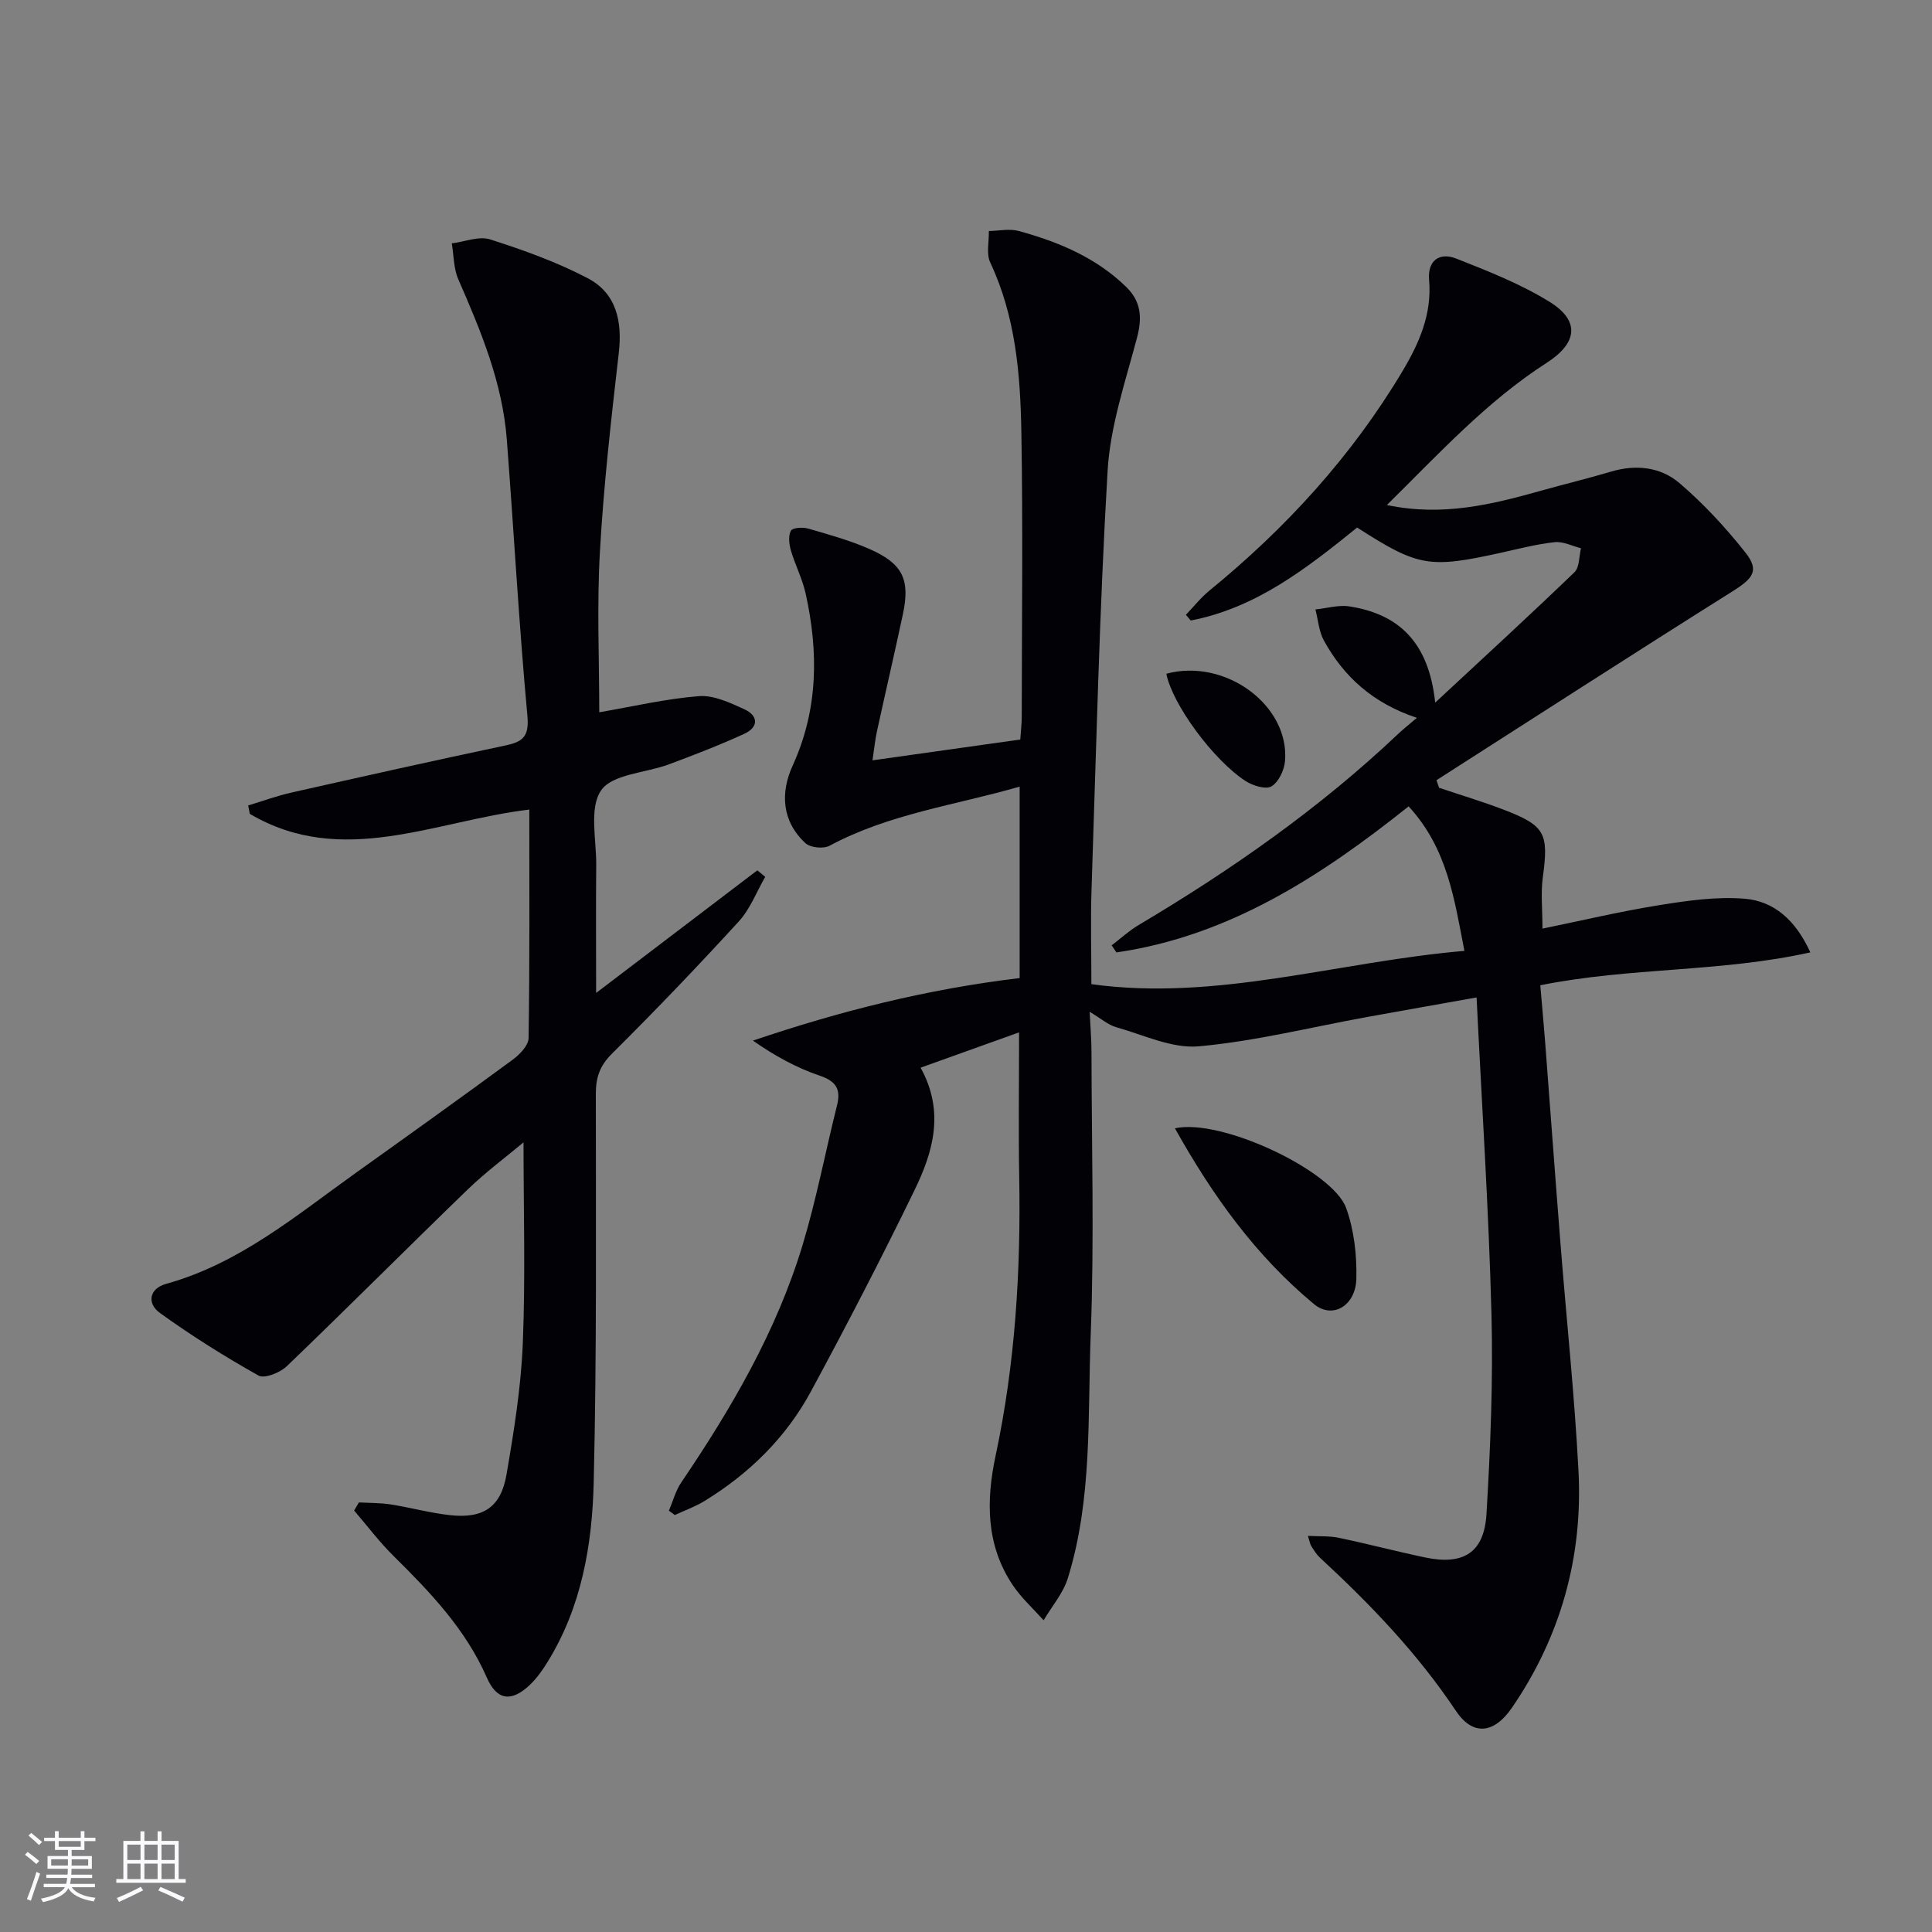
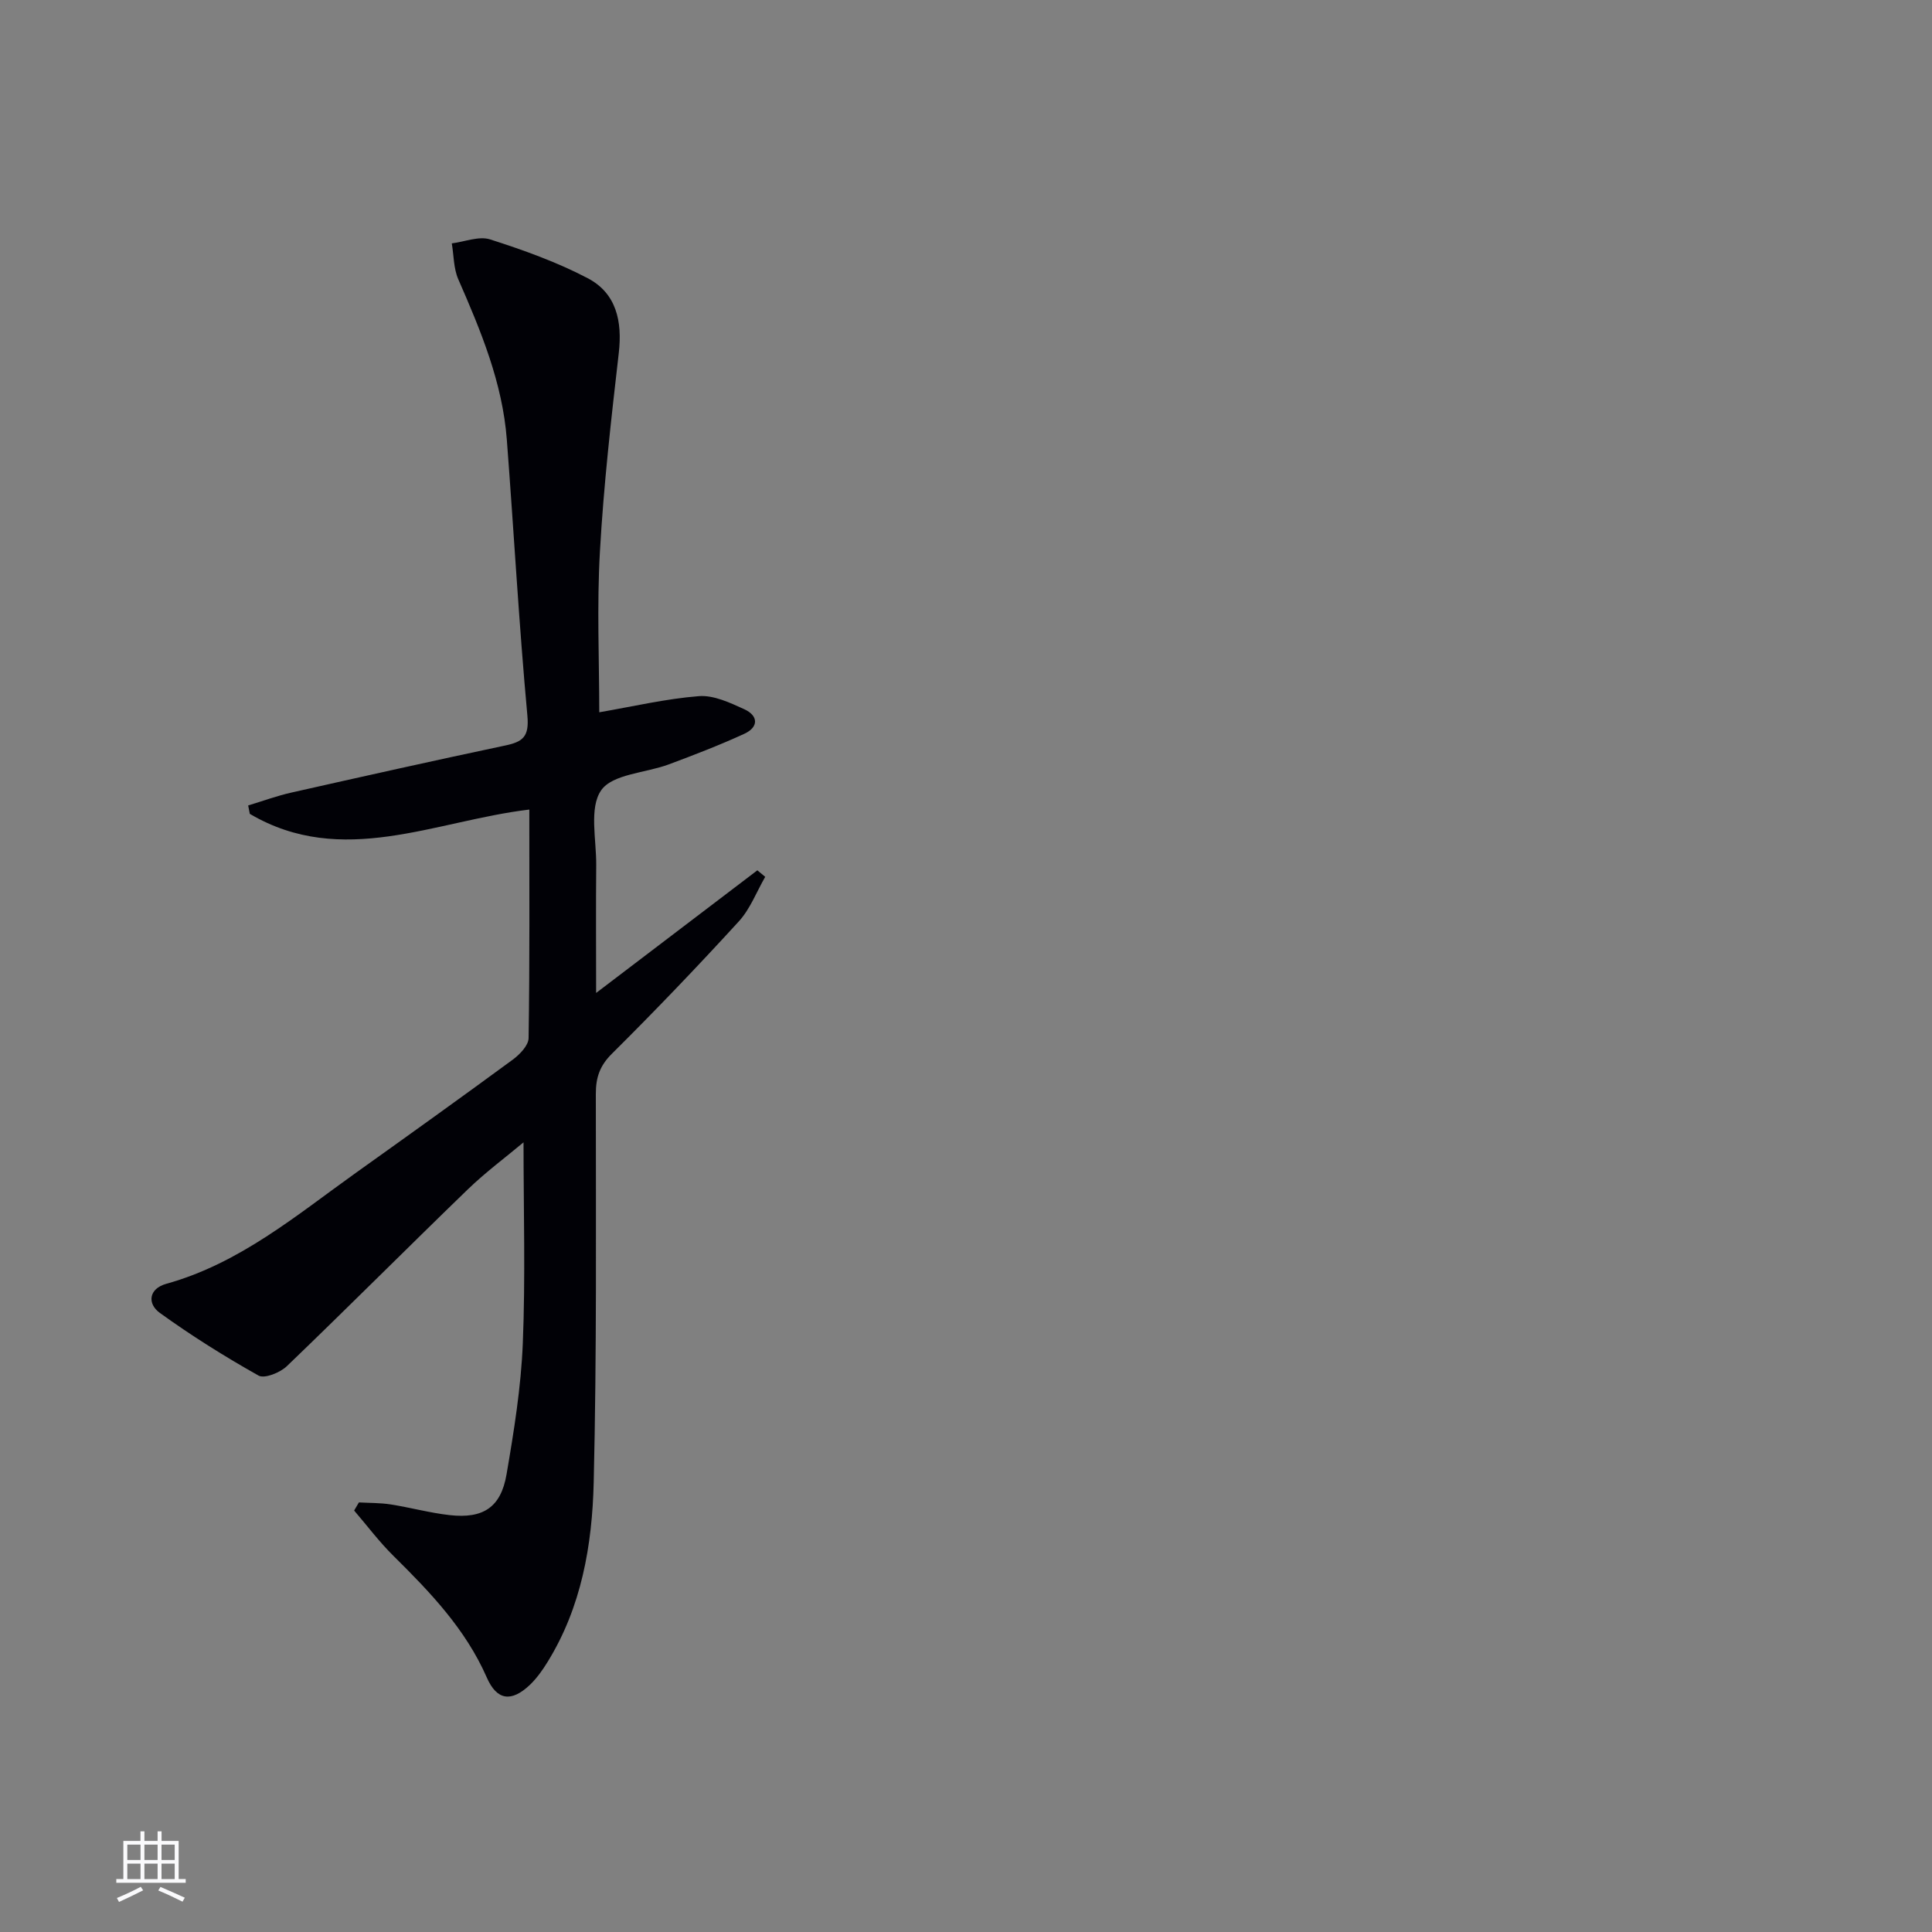
<svg xmlns="http://www.w3.org/2000/svg" enable-background="new 0 0 400 400" viewBox="0 0 400 400">
  <rect x="0" y="0" width="400" height="400" fill="#808080" stroke="none" />
  <g fill="#010106">
-     <path d="m287.14 104.56c11.54 2.43 21.77-.12 31.97-2.98 4.79-1.35 9.64-2.51 14.41-3.93 5.16-1.54 10.26-.98 14.17 2.35 5 4.27 9.56 9.2 13.65 14.36 2.98 3.75 1.65 5.37-2.64 8.07-20.52 12.89-40.87 26.04-61.29 39.1.18.52.36 1.05.54 1.57 4.42 1.49 8.89 2.83 13.25 4.49 8.75 3.34 9.47 4.92 8.22 14.07-.44 3.25-.07 6.61-.07 10.6 8.11-1.66 16.1-3.56 24.19-4.86 5.83-.93 11.85-1.81 17.67-1.33 6.02.5 10.51 4.34 13.6 11.11-18.64 4.15-37.23 3.05-55.91 6.81.32 3.78.69 7.68.99 11.58 1.07 13.92 2.08 27.85 3.18 41.77 1.24 15.74 2.92 31.46 3.74 47.23.92 17.75-3.68 34.25-13.76 48.97-3.78 5.51-8.15 5.87-11.64.65-7.94-11.89-17.69-22.04-28.11-31.67-.72-.67-1.26-1.55-1.8-2.39-.25-.38-.31-.89-.71-2.14 2.36.13 4.42-.02 6.36.39 6 1.25 11.93 2.82 17.93 4.08 7.91 1.65 12.2-.99 12.68-9.01.82-13.78 1.39-27.62 1.03-41.41-.56-21.56-1.98-43.09-3.08-65.53-8.5 1.52-15.62 2.77-22.73 4.06-11.59 2.11-23.1 5-34.78 6.06-5.55.5-11.44-2.37-17.1-3.96-1.67-.47-3.1-1.76-5.5-3.19.16 3.3.38 5.81.38 8.32.03 19.5.59 39.02-.16 58.49-.65 16.88.37 34.02-4.74 50.47-.97 3.12-3.31 5.81-5.01 8.7-2.13-2.38-4.55-4.57-6.33-7.19-5.63-8.31-5.6-17.57-3.61-26.89 4.05-18.98 5.23-38.17 4.89-57.52-.17-9.76-.03-19.53-.03-30.12-6.78 2.43-13.38 4.8-20.39 7.31 5.05 9.14 2.57 17.48-1.25 25.34-6.83 14.05-14.02 27.94-21.45 41.68-5.16 9.55-12.76 17.01-22.03 22.69-1.92 1.18-4.1 1.95-6.16 2.91-.41-.3-.81-.6-1.22-.9.83-1.95 1.38-4.1 2.54-5.82 10.4-15.34 19.71-31.28 25.12-49.12 2.87-9.49 4.72-19.28 7.13-28.91.85-3.37-.1-5.04-3.58-6.22-4.78-1.62-9.27-4.08-13.81-7.25 18.03-6.12 36.11-10.67 55.22-12.95 0-12.96 0-25.98 0-39.64-13.34 3.86-27.04 5.62-39.35 12.24-1.26.68-3.99.41-5-.53-4.91-4.55-5.22-10.43-2.64-16.08 5.3-11.63 5.36-23.51 2.68-35.61-.68-3.06-2.18-5.92-3.06-8.94-.37-1.29-.56-3 .01-4.06.34-.63 2.44-.77 3.55-.45 4.3 1.24 8.65 2.45 12.73 4.24 6.89 3.03 8.44 6.32 6.9 13.51-1.73 8.11-3.61 16.19-5.38 24.29-.38 1.73-.54 3.51-.91 5.95 10.43-1.47 20.39-2.87 30.6-4.31.12-1.83.3-3.28.3-4.73.02-19.66.26-39.33-.08-58.99-.21-11.95-1.19-23.89-6.44-35.04-.86-1.82-.23-4.33-.29-6.52 2.07-.03 4.26-.53 6.17-.01 8.24 2.25 16.02 5.49 22.28 11.6 3.09 3.02 3.32 6.35 2.23 10.48-2.4 9.1-5.54 18.27-6.09 27.54-1.7 28.89-2.36 57.83-3.33 86.76-.22 6.44-.03 12.9-.03 19.56 26 3.6 50.96-4.64 77.23-6.89-2.1-10.81-3.54-21.22-11.55-29.92-18.23 14.54-37.24 26.86-60.5 30.24-.33-.49-.65-.98-.98-1.47 1.84-1.4 3.56-2.99 5.53-4.17 19.23-11.42 37.47-24.16 53.76-39.58 1.07-1.01 2.23-1.92 3.9-3.35-9.09-3.02-15.12-8.5-19.25-16-1.04-1.89-1.19-4.28-1.76-6.44 2.35-.24 4.78-.98 7.04-.63 10.25 1.59 16.45 7.45 17.76 19.92 10.34-9.61 19.69-18.19 28.83-26.99 1.06-1.02.94-3.29 1.36-4.97-1.82-.46-3.7-1.45-5.46-1.26-3.77.41-7.49 1.39-11.21 2.21-14.77 3.26-17.04 2.88-29.68-5.24-10.35 8.37-20.89 16.65-34.45 19.25-.33-.39-.66-.79-1-1.18 1.6-1.67 3.06-3.53 4.84-4.99 15.87-12.96 29.52-27.87 40.04-45.52 3.44-5.78 6.08-11.78 5.47-18.82-.35-4.01 2.13-5.8 5.63-4.42 6.6 2.6 13.31 5.24 19.31 8.95 6.36 3.93 5.79 8.54-.63 12.65-12.35 7.95-22.21 18.72-33.05 29.42z" />
    <path d="m124.07 147.47c6.99-1.2 13.77-2.8 20.63-3.34 3.05-.24 6.42 1.35 9.38 2.7 2.93 1.33 3.04 3.7.03 5.09-5.11 2.35-10.38 4.37-15.65 6.34-4.8 1.79-11.66 1.98-14 5.37-2.53 3.66-.97 10.21-1.02 15.5-.08 8.45-.02 16.9-.02 26.45 11.7-8.9 22.54-17.14 33.38-25.39.54.45 1.09.9 1.63 1.35-1.8 3.11-3.11 6.66-5.48 9.24-8.53 9.33-17.29 18.47-26.26 27.38-2.52 2.5-3.33 4.92-3.33 8.3 0 26.82.2 53.65-.44 80.46-.31 12.95-2.52 25.81-9.57 37.2-1.04 1.69-2.23 3.36-3.65 4.72-3.83 3.62-6.83 3.23-8.91-1.52-4.39-10.02-11.72-17.67-19.33-25.19-2.94-2.9-5.44-6.25-8.14-9.39l.99-1.68c2.18.12 4.39.08 6.54.41 4.1.64 8.14 1.76 12.25 2.22 6.94.78 10.6-1.61 11.77-8.42 1.54-8.97 3-18.04 3.37-27.11.56-13.74.15-27.52.15-41.65-3.65 3.06-7.83 6.16-11.54 9.74-12.55 12.14-24.87 24.51-37.46 36.6-1.39 1.34-4.62 2.64-5.86 1.95-7.03-3.95-13.9-8.26-20.44-12.98-2.64-1.91-2.3-5.01 1.33-6.02 15.18-4.21 26.94-14.18 39.36-23.05 10.83-7.73 21.65-15.48 32.38-23.36 1.45-1.07 3.26-2.94 3.28-4.47.24-15.63.15-31.27.15-47.31-19.58 2.34-38.77 12.15-57.87.89-.11-.58-.23-1.16-.34-1.74 2.99-.9 5.93-1.99 8.97-2.67 14.73-3.32 29.48-6.62 44.25-9.74 3.65-.77 4.99-1.82 4.59-6.17-1.75-19.03-2.8-38.12-4.26-57.18-.9-11.77-5.38-22.51-10.05-33.19-.98-2.24-.92-4.94-1.34-7.42 2.67-.33 5.63-1.57 7.95-.82 6.89 2.21 13.8 4.68 20.19 8.03 5.93 3.11 7.19 8.92 6.43 15.5-1.57 13.66-3.13 27.34-3.9 41.06-.65 11.24-.14 22.54-.14 33.31z" />
-     <path d="m243.26 233.61c9.51-2.15 32.66 8.77 35.45 16.51 1.64 4.55 2.22 9.72 2.11 14.59-.12 5.62-4.91 8.48-8.77 5.29-11.96-9.91-20.92-22.31-28.79-36.39z" />
-     <path d="m241.48 139.49c12.21-3.28 25.51 6.53 24.57 18.05-.15 1.89-1.31 4.36-2.79 5.26-1.17.71-3.86-.12-5.35-1.08-6.72-4.34-15.22-15.96-16.43-22.23z" />
  </g>
-   <path d="m5.17 384 .55-.58c.85.61 1.65 1.24 2.4 1.87l-.59.64c-.83-.73-1.62-1.38-2.36-1.93m1.22 9.53-.82-.34c.71-1.76 1.37-3.64 1.98-5.63.24.13.5.25.76.36-.6 1.67-1.24 3.54-1.92 5.61m-.5-13.5.57-.54c.56.44 1.31 1.06 2.26 1.87l-.64.64c-.68-.66-1.41-1.32-2.19-1.97m3.25.46h2.24v-1.36h.77v1.36h4.57v-1.36h.76v1.36h2.28v.69h-2.28v1.84h-2.64v1.26h4.18v2.64h-4.21c0 .45-.02.86-.05 1.21h4.32v.69h-4.38c-.04.34-.1.75-.19 1.22h5.15v.69h-4.82c.87 1.19 2.51 1.92 4.93 2.19-.17.32-.3.57-.37.76-2.77-.49-4.52-1.41-5.26-2.76-.56 1.26-2.3 2.23-5.24 2.9-.12-.24-.26-.48-.43-.72 2.73-.55 4.38-1.34 4.96-2.38h-4.38v-.69h4.65c.1-.38.17-.79.21-1.22h-4.32v-.69h4.4c.03-.34.05-.75.05-1.21h-4.2v-2.64h4.23v-1.26h-2.69v-1.84h-2.24zm1.46 4.46v1.29h3.45c.01-.4.02-.57.01-.53v-.32-.45h-3.46zm1.55-2.59h4.57v-1.19h-4.57zm6.11 2.59h-3.42v.77c-.01.19-.01.37-.02.53h3.44z" fill="#fafafc" />
  <path d="m32.63 379.16h.82v1.98h3.54v7.89h1.46v.78h-14.37v-.78h1.46v-7.89h3.54v-1.98h.82v1.98h2.73zm-3.49 11.48.5.73c-1.61.82-3.28 1.63-5 2.41-.13-.27-.28-.55-.44-.82 1.75-.72 3.4-1.49 4.94-2.32m-2.78-5.55h2.73v-3.18h-2.73zm0 3.95h2.73v-3.2h-2.73zm3.54-3.95h2.73v-3.18h-2.73zm0 3.95h2.73v-3.2h-2.73zm7.89 4.68c-1.84-.92-3.51-1.7-5.02-2.32l.45-.73c1.89.8 3.57 1.55 5.04 2.23zm-1.62-11.81h-2.73v3.18h2.73zm-2.73 7.13h2.73v-3.2h-2.73z" fill="#fafafc" />
</svg>